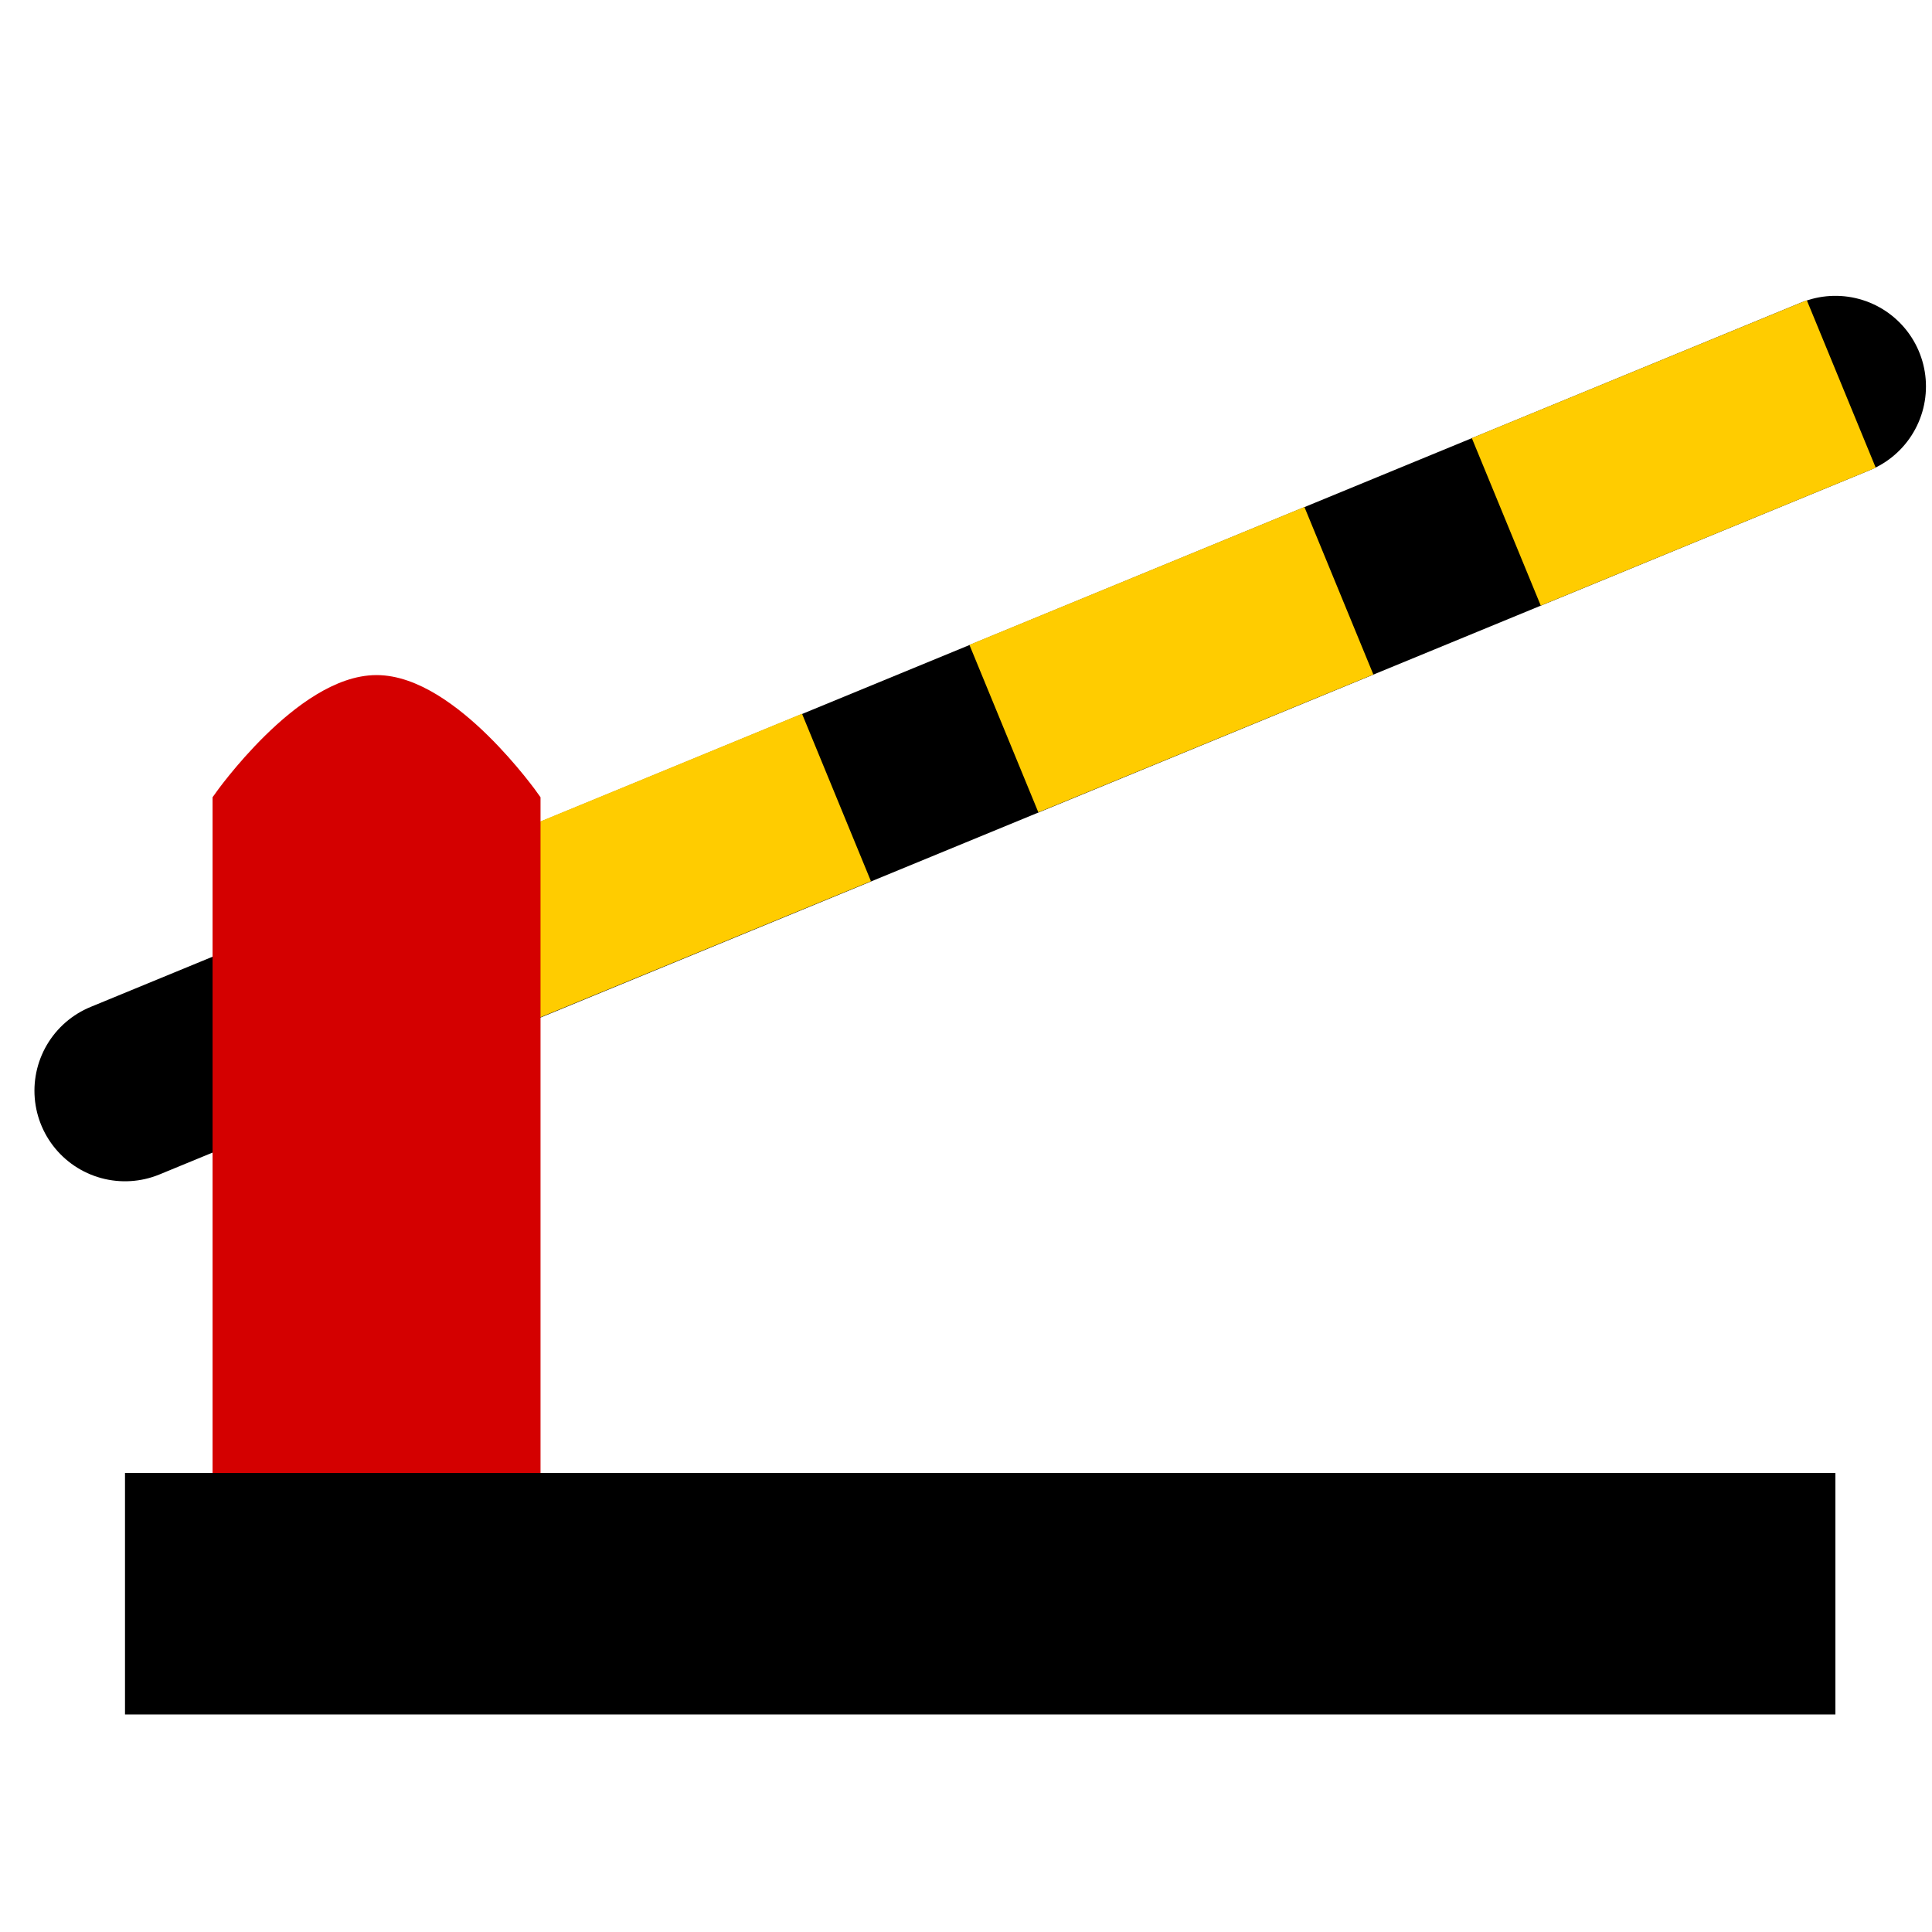
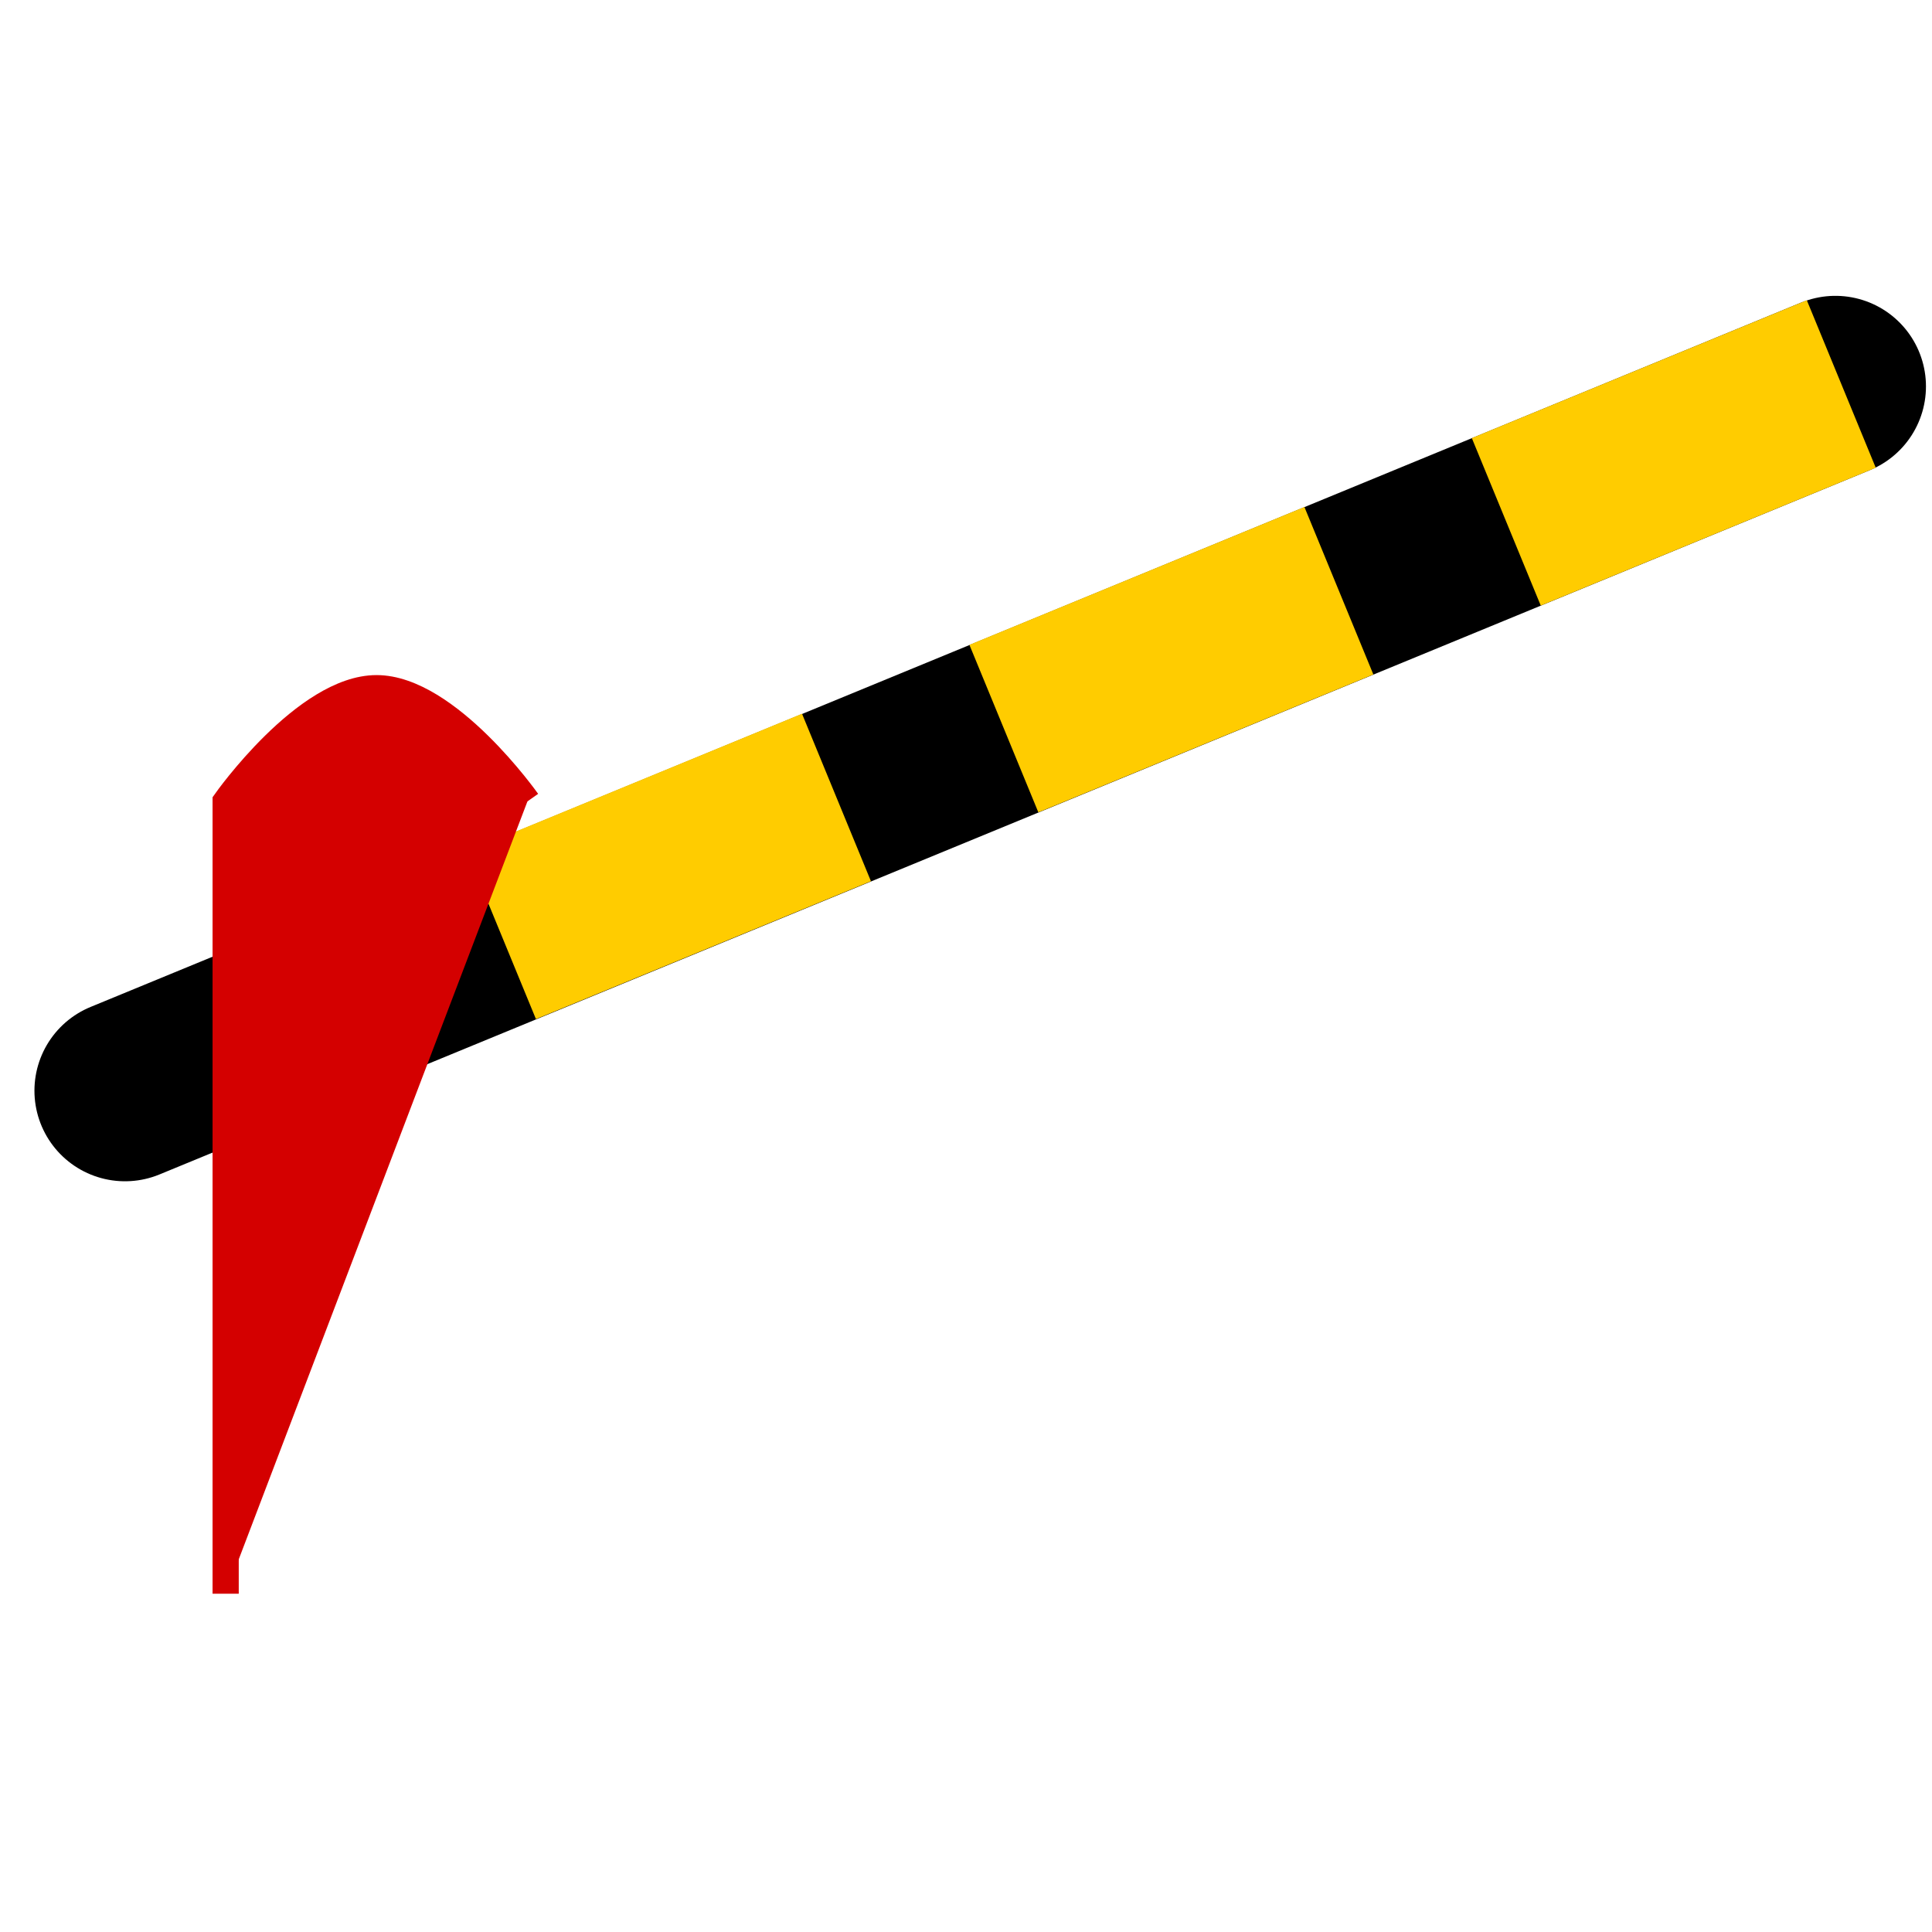
<svg xmlns="http://www.w3.org/2000/svg" xmlns:ns1="http://sodipodi.sourceforge.net/DTD/sodipodi-0.dtd" xmlns:ns2="http://www.inkscape.org/namespaces/inkscape" version="1.0" x="0" y="0" width="20" height="20" id="svg644" xml:space="preserve" ns1:version="0.32" ns2:version="0.48.5 r10040" ns1:docname="BGM_Bariera.svg">
  <defs id="defs5" />
  <ns1:namedview ns2:window-height="706" ns2:window-width="1366" ns2:pageshadow="2" ns2:pageopacity="0.0" borderopacity="1.0" bordercolor="#666666" pagecolor="#ffffff" id="base" ns2:zoom="16" ns2:cx="8.6044976" ns2:cy="9.590521" ns2:window-x="-8" ns2:window-y="-8" ns2:current-layer="svg644" showgrid="true" ns2:window-maximized="1" showguides="true" ns2:guide-bbox="true">
    <ns2:grid type="xygrid" id="grid5321" empspacing="5" visible="true" enabled="true" snapvisiblegridlinesonly="true" />
  </ns1:namedview>
  <path style="fill:none;stroke:#000000;stroke-width:1.875;stroke-linecap:round;stroke-linejoin:miter;stroke-miterlimit:4;stroke-opacity:1;stroke-dasharray:none" d="M 1.294,11.291 19,4" id="path14799" ns2:connector-curvature="0" />
  <path style="fill:none;stroke:#ffcc00;stroke-width:1.875;stroke-linecap:square;stroke-linejoin:miter;stroke-miterlimit:1.6;stroke-opacity:1;stroke-dasharray:1.875, 3.749;stroke-dashoffset:4.499" d="M 5.018,9.754 19,4" id="path14803" ns2:connector-curvature="0" ns1:nodetypes="cc" />
-   <path style="fill:#d40000;stroke:#d40000;stroke-width:0.271px;stroke-linecap:butt;stroke-linejoin:miter;stroke-opacity:1" d="m 2.336,16.498 0,-8.202 c 0,0 0.826,-1.172 1.562,-1.172 0.736,0 1.562,1.172 1.562,1.172 l 0,8.202" id="path14801" ns2:connector-curvature="0" ns1:nodetypes="ccscc" />
-   <path style="fill:none;stroke:#000000;stroke-width:2.5;stroke-linecap:butt;stroke-linejoin:miter;stroke-miterlimit:4;stroke-opacity:1;stroke-dasharray:none" d="M 1.294,16.498 19,16.498" id="path14793" ns2:connector-curvature="0" />
+   <path style="fill:#d40000;stroke:#d40000;stroke-width:0.271px;stroke-linecap:butt;stroke-linejoin:miter;stroke-opacity:1" d="m 2.336,16.498 0,-8.202 c 0,0 0.826,-1.172 1.562,-1.172 0.736,0 1.562,1.172 1.562,1.172 " id="path14801" ns2:connector-curvature="0" ns1:nodetypes="ccscc" />
</svg>